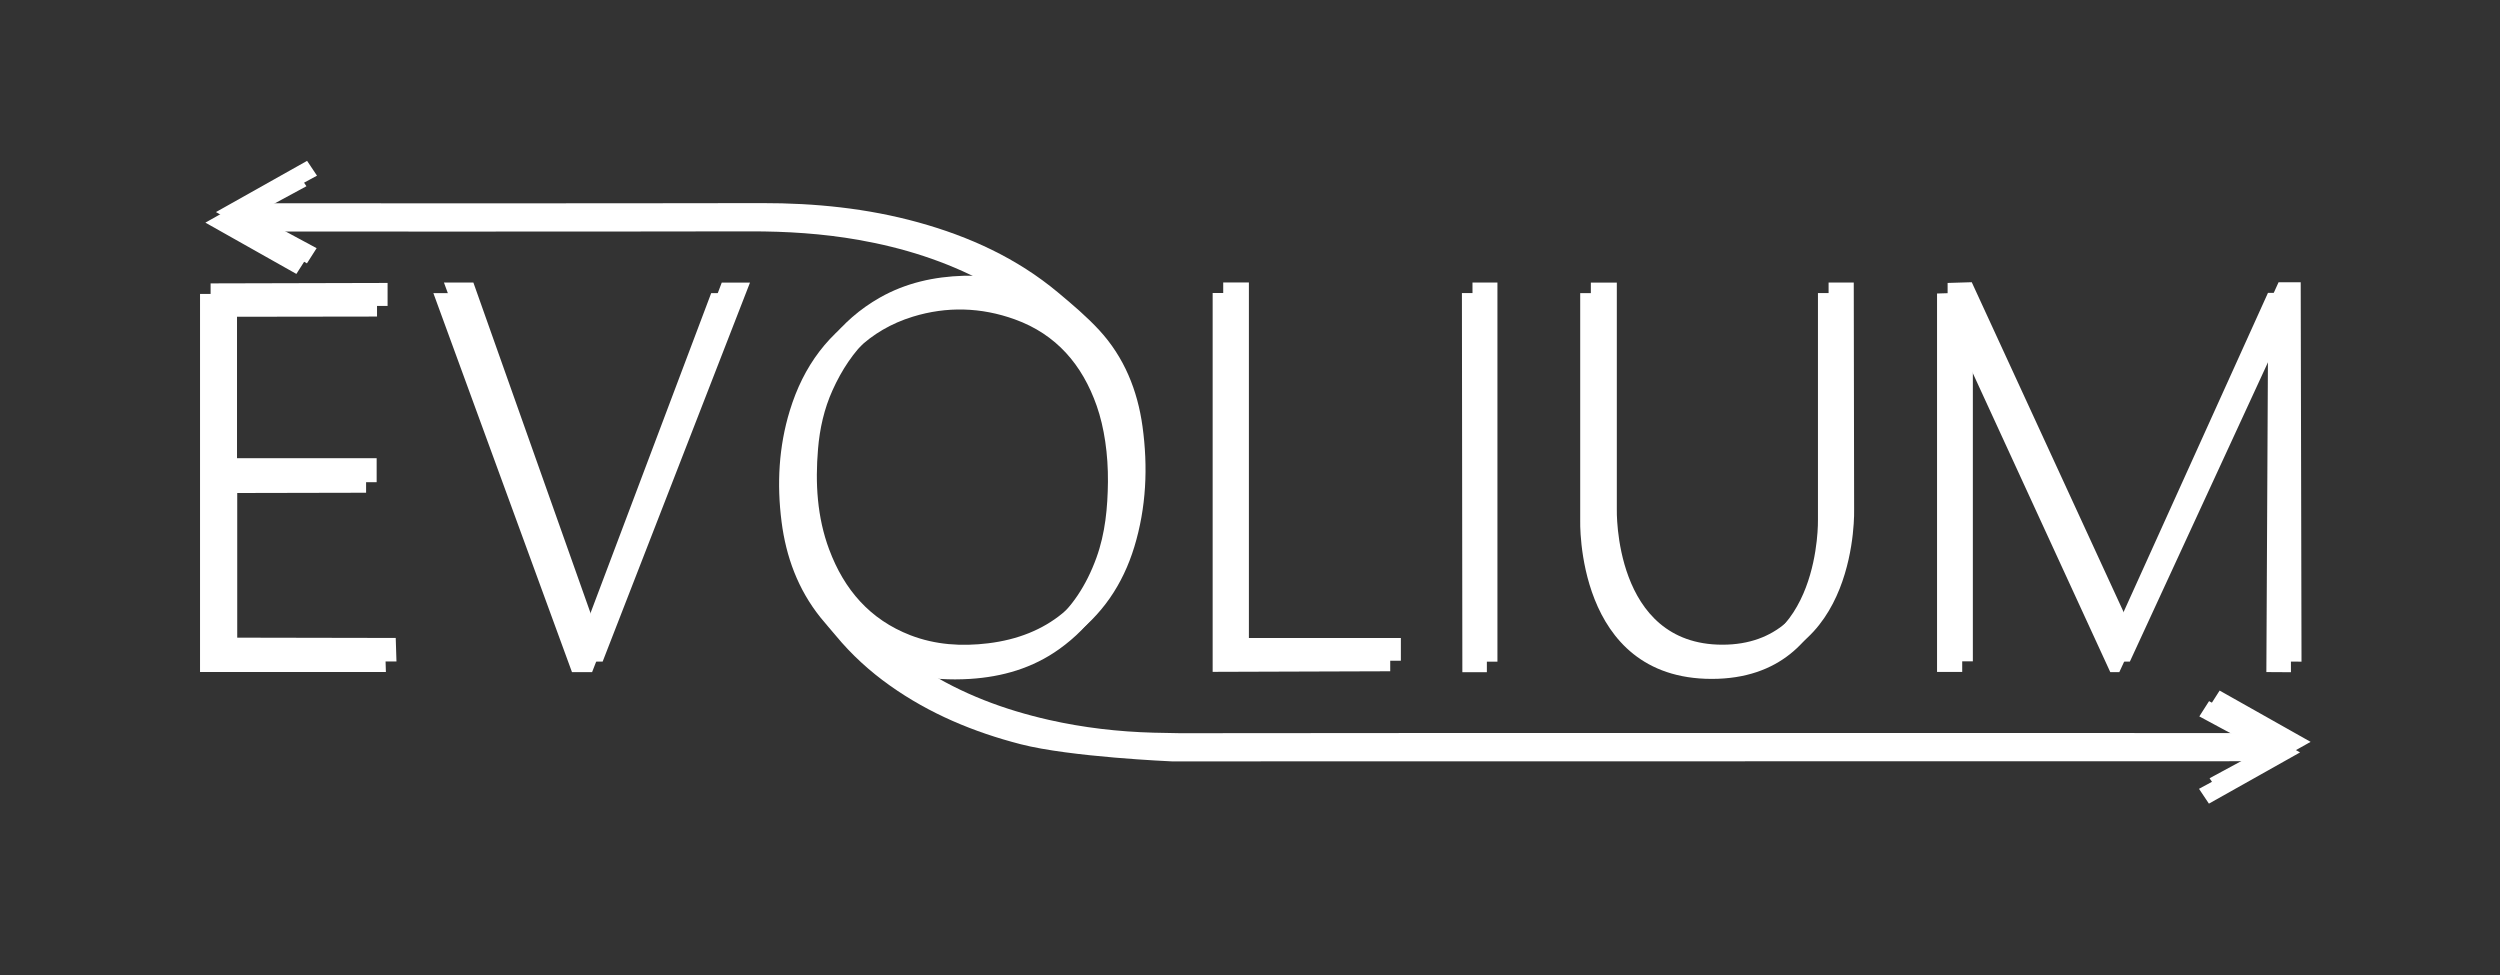
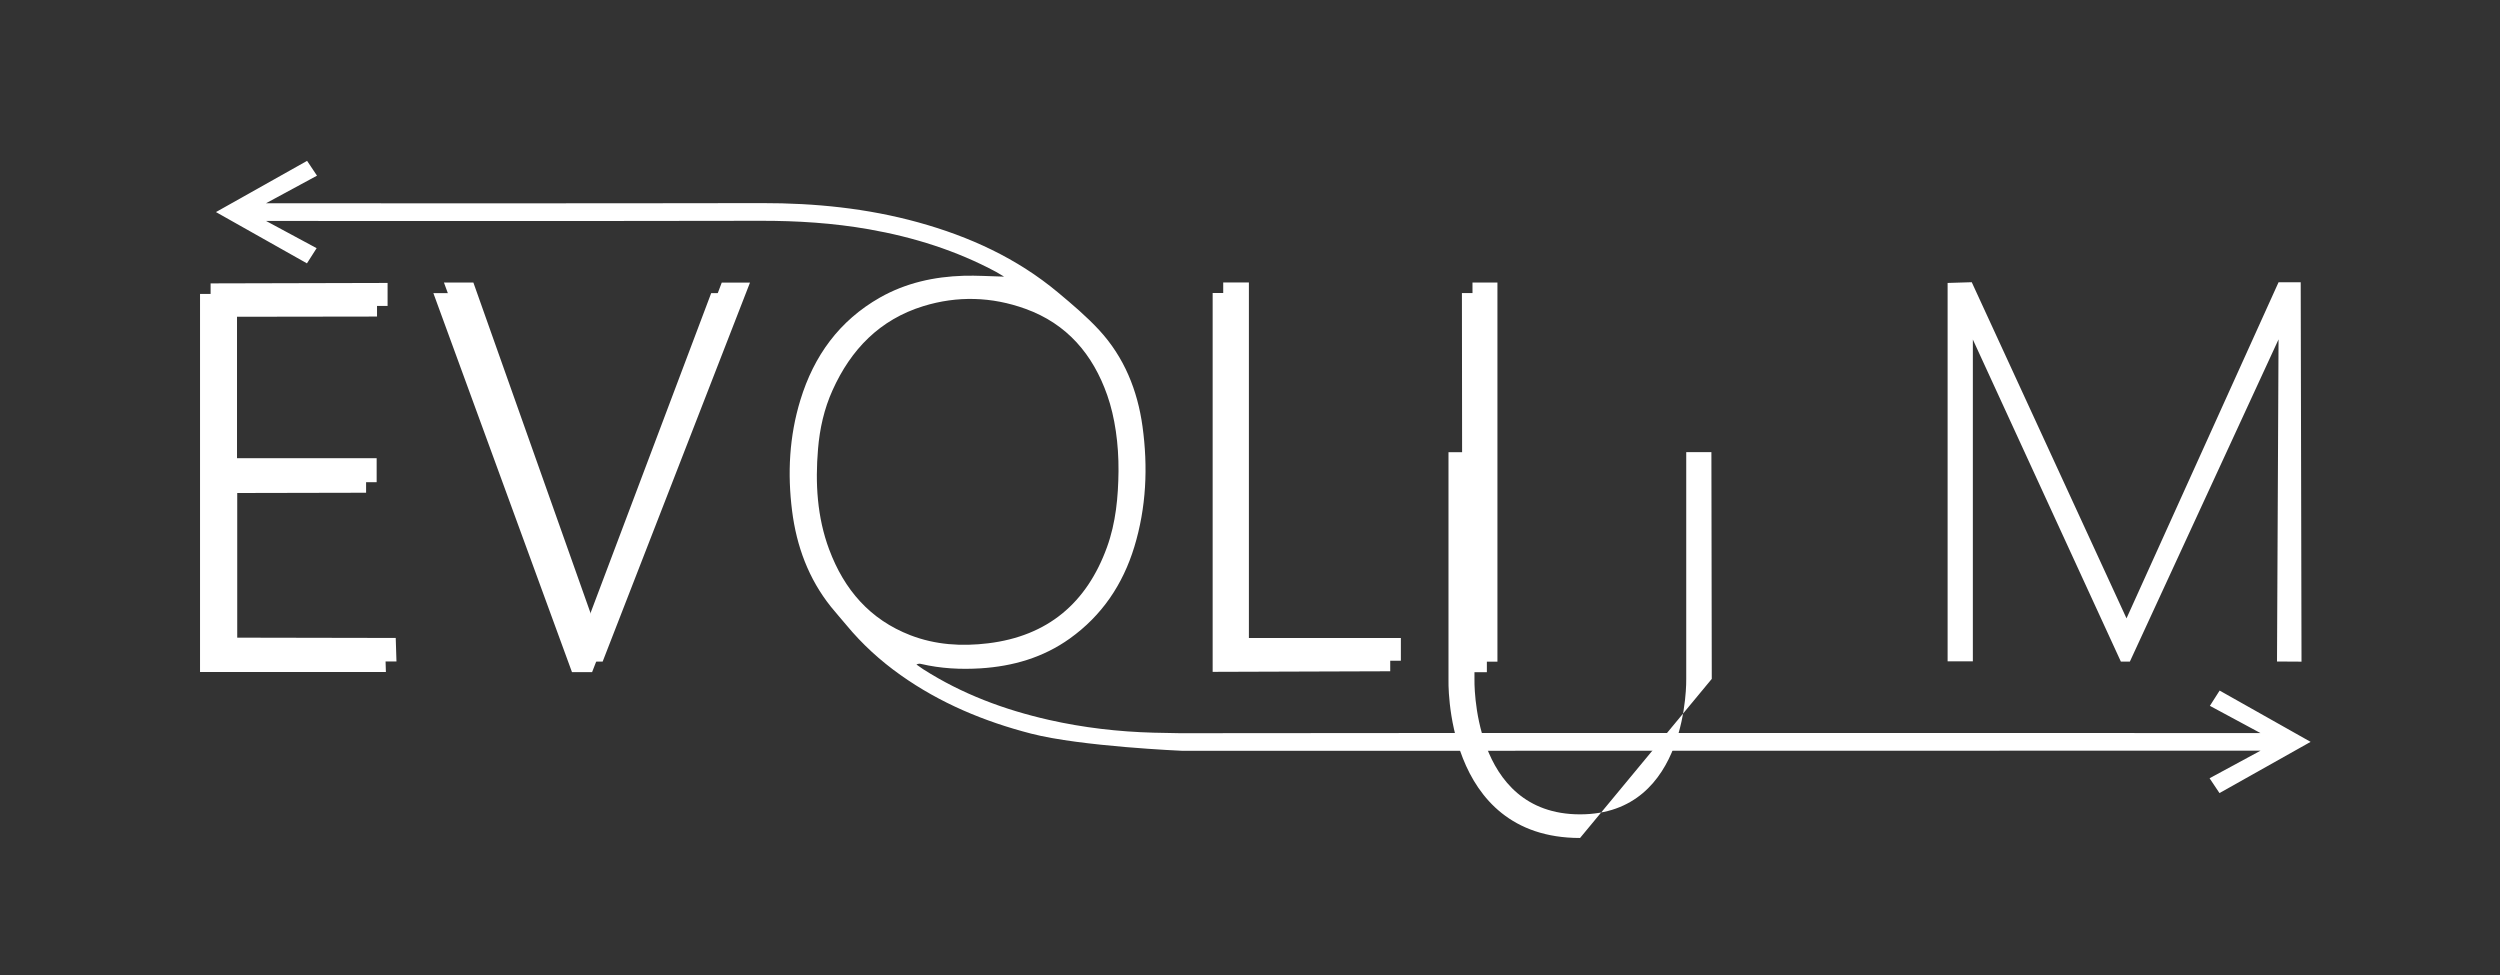
<svg xmlns="http://www.w3.org/2000/svg" version="1.1" viewBox="0 0 3407 1329">
  <rect x="0" y="0" width="3407" height="1329" fill="#333333" stroke="none" />
  <defs>
    <style> .cls-1 { fill: #fff; } </style>
  </defs>
  <g>
    <g id="Calque_1">
      <g>
        <polygon class="cls-1" points="3136.5 901.7 3135.4 384.7 3105.2 384.7 2898 842.7 2687.1 384.6 2654.2 385.6 2654.2 901.3 2688.6 901.3 2688.6 462.7 2890.3 901.6 2902.6 901.6 3105.2 462.5 3103.1 901.5 3136.5 901.7" />
-         <path class="cls-1" d="M2347.3,910.8c186.6,0,179.5-216.8,179.5-216.8l-.5-309h-34.3v309s4.2,184.6-144.7,184.6-143.9-184.6-143.9-184.6v-308.9s-35.4,0-35.4,0v308.9c0,0-7.3,216.8,179.3,216.8Z" />
        <polygon class="cls-1" points="323.3 869 323.3 657.5 513.3 657.1 513.3 624.4 323 624.4 323 417.3 528.2 416.9 528.2 385.6 287 386.2 287 901.4 540.3 901.4 539.3 869.4 323.3 869" />
        <polygon class="cls-1" points="809.1 847.7 645.1 385 605 385 793.9 901.6 821.3 901.6 1022.1 385.1 983.6 385.1 809.1 847.7" />
        <polygon class="cls-1" points="1667 384.9 1667 901.2 1909.1 900.4 1909.1 869.5 1702 869.5 1702 384.9 1667 384.9" />
        <polygon class="cls-1" points="2040.7 901.7 2040.7 385 2006.7 385 2007.3 901.7 2040.7 901.7" />
        <path class="cls-1" d="M3011.6,961.9l68.9,37.1s-1252.2-.3-1472.6.2c-11.8-.2-26.2-.5-35.8-.7-48-1.3-95.6-6.8-142.5-17.4-60.9-13.8-118.6-35.3-171.5-69.1-3.1-2-6.1-4.3-9.2-6.4,2.5-1.2,4.5-1.3,6.3-.8,26.8,6.3,54,7.7,81.3,6,44-2.8,85.2-14.7,121.4-40.6,43.8-31.3,72.3-73.7,87.9-124.8,16.4-53.8,18.8-108.9,11.2-164.3-6.8-49.3-25-94.3-59-131.2-17.1-18.5-36.6-35-56-51.2-56-46.8-120.9-76.4-190.7-95.7-69.6-19.2-140.6-26.3-212.7-26.2-219.1.5-676.1.2-676.1.2l69.5-37.6-13.5-20.2-124.2,69.8,124,69.9,13.2-20.7-68.9-37.1s456,.3,674-.2c49.7-.1,98.9,3,147.8,11.6,60.6,10.7,118.8,28.9,173.2,58.1,3.1,1.7,6.1,3.6,10.8,6.4-20-.5-37.5-1.7-55-1.2-40.2,1.2-78.9,9.7-114.2,29.7-55.4,31.5-90,79.4-108.4,139.5-15.2,49.5-17.8,100.3-11.3,151.5,6.1,48,22.4,92.2,52.9,130.4,6.8,8.5,14.2,16.6,21.1,25,21.5,26,46.2,48.5,73.7,68,54.1,38.4,114.2,63.4,178.1,79.9,67.6,17.5,206.1,23.4,206.1,23.4l1469.3-.2-69.5,37.6,13.5,20.2,124.2-69.8-124-69.9-13.2,20.7ZM1130,748.9c-16.5-44.3-19.1-90.4-15.2-137,2.3-27.7,8.3-54.7,19.8-80.1,25-55.6,64.4-96.3,123.7-114.6,46.4-14.3,93.3-12.9,139,3.6,56.7,20.4,92.1,62,111.7,117.9,10.4,29.7,15.6,66.2,15.3,103.5-.4,35.2-3.6,70.1-15.7,103.5-27.6,76.1-80.7,121.1-162,131-36.1,4.4-71.7,2.2-105.9-11-55.1-21.3-90.3-62.2-110.6-116.6Z" />
      </g>
      <g>
-         <polygon class="cls-1" points="3122.1 916.1 3120.9 399.1 3090.8 399.1 2883.6 857.1 2672.7 399 2639.8 400 2639.8 915.7 2674.1 915.7 2674.1 477.1 2875.9 916 2888.2 916 3090.8 476.9 3088.6 915.9 3122.1 916.1" />
-         <path class="cls-1" d="M2332.8,925.2c186.6,0,179.5-216.8,179.5-216.8l-.5-309h-34.3v309s4.2,184.6-144.7,184.6-143.9-184.6-143.9-184.6v-308.9s-35.4,0-35.4,0v308.9c0,0-7.3,216.8,179.3,216.8Z" />
+         <path class="cls-1" d="M2332.8,925.2l-.5-309h-34.3v309s4.2,184.6-144.7,184.6-143.9-184.6-143.9-184.6v-308.9s-35.4,0-35.4,0v308.9c0,0-7.3,216.8,179.3,216.8Z" />
        <polygon class="cls-1" points="308.8 883.5 308.8 671.9 498.9 671.5 498.9 638.9 308.6 638.9 308.6 431.7 513.8 431.4 513.8 400 272.6 400.6 272.6 915.8 525.9 915.8 524.9 883.9 308.8 883.5" />
        <polygon class="cls-1" points="794.7 862.1 630.6 399.5 590.6 399.5 779.5 916 806.9 916 1007.7 399.5 969.2 399.5 794.7 862.1" />
        <polygon class="cls-1" points="1652.6 399.3 1652.6 915.6 1894.6 914.8 1894.6 883.9 1687.6 883.9 1687.6 399.3 1652.6 399.3" />
        <polygon class="cls-1" points="2026.3 916.1 2026.3 399.4 1992.3 399.4 1992.9 916.1 2026.3 916.1" />
-         <path class="cls-1" d="M2997.2,976.3l68.9,37.1s-1252.2-.3-1472.6.2c-11.8-.2-26.2-.5-35.8-.7-48-1.3-95.6-6.8-142.5-17.4-60.9-13.8-118.6-35.3-171.5-69.1-3.1-2-6.1-4.3-9.2-6.4,2.5-1.2,4.5-1.3,6.3-.8,26.8,6.3,54,7.7,81.3,6,44-2.8,85.2-14.7,121.4-40.6,43.8-31.3,72.3-73.7,87.9-124.8,16.4-53.8,18.8-108.9,11.2-164.3-6.8-49.3-25-94.3-59-131.2-17.1-18.5-36.6-35-56-51.2-56-46.8-120.9-76.4-190.7-95.7-69.6-19.2-140.6-26.3-212.7-26.2-219.1.5-676.1.2-676.1.2l69.5-37.6-13.5-20.2-124.2,69.8,124,69.9,13.2-20.7-68.9-37.1s456,.3,674-.2c49.7-.1,98.9,3,147.8,11.6,60.6,10.7,118.8,28.9,173.2,58.1,3.1,1.7,6.1,3.6,10.8,6.4-20-.5-37.5-1.7-55-1.2-40.2,1.2-78.9,9.7-114.2,29.7-55.4,31.5-90,79.4-108.4,139.5-15.2,49.5-17.8,100.3-11.3,151.5,6.1,48,22.4,92.2,52.9,130.4,6.8,8.5,14.2,16.6,21.1,25,21.5,26,46.2,48.5,73.7,68,54.1,38.4,114.2,63.4,178.1,79.9,67.6,17.5,206.1,23.4,206.1,23.4l1469.3-.2-69.5,37.6,13.5,20.2,124.2-69.8-124-69.9-13.2,20.7ZM1115.6,763.3c-16.5-44.3-19.1-90.4-15.2-137,2.3-27.7,8.3-54.7,19.8-80.1,25-55.6,64.4-96.3,123.7-114.6,46.4-14.3,93.3-12.9,139,3.6,56.7,20.4,92.1,62,111.7,117.9,10.4,29.7,15.6,66.2,15.3,103.5-.4,35.2-3.6,70.1-15.7,103.5-27.6,76.1-80.7,121.1-162,131-36.1,4.4-71.7,2.2-105.9-11-55.1-21.3-90.3-62.2-110.6-116.6Z" />
      </g>
    </g>
  </g>
</svg>